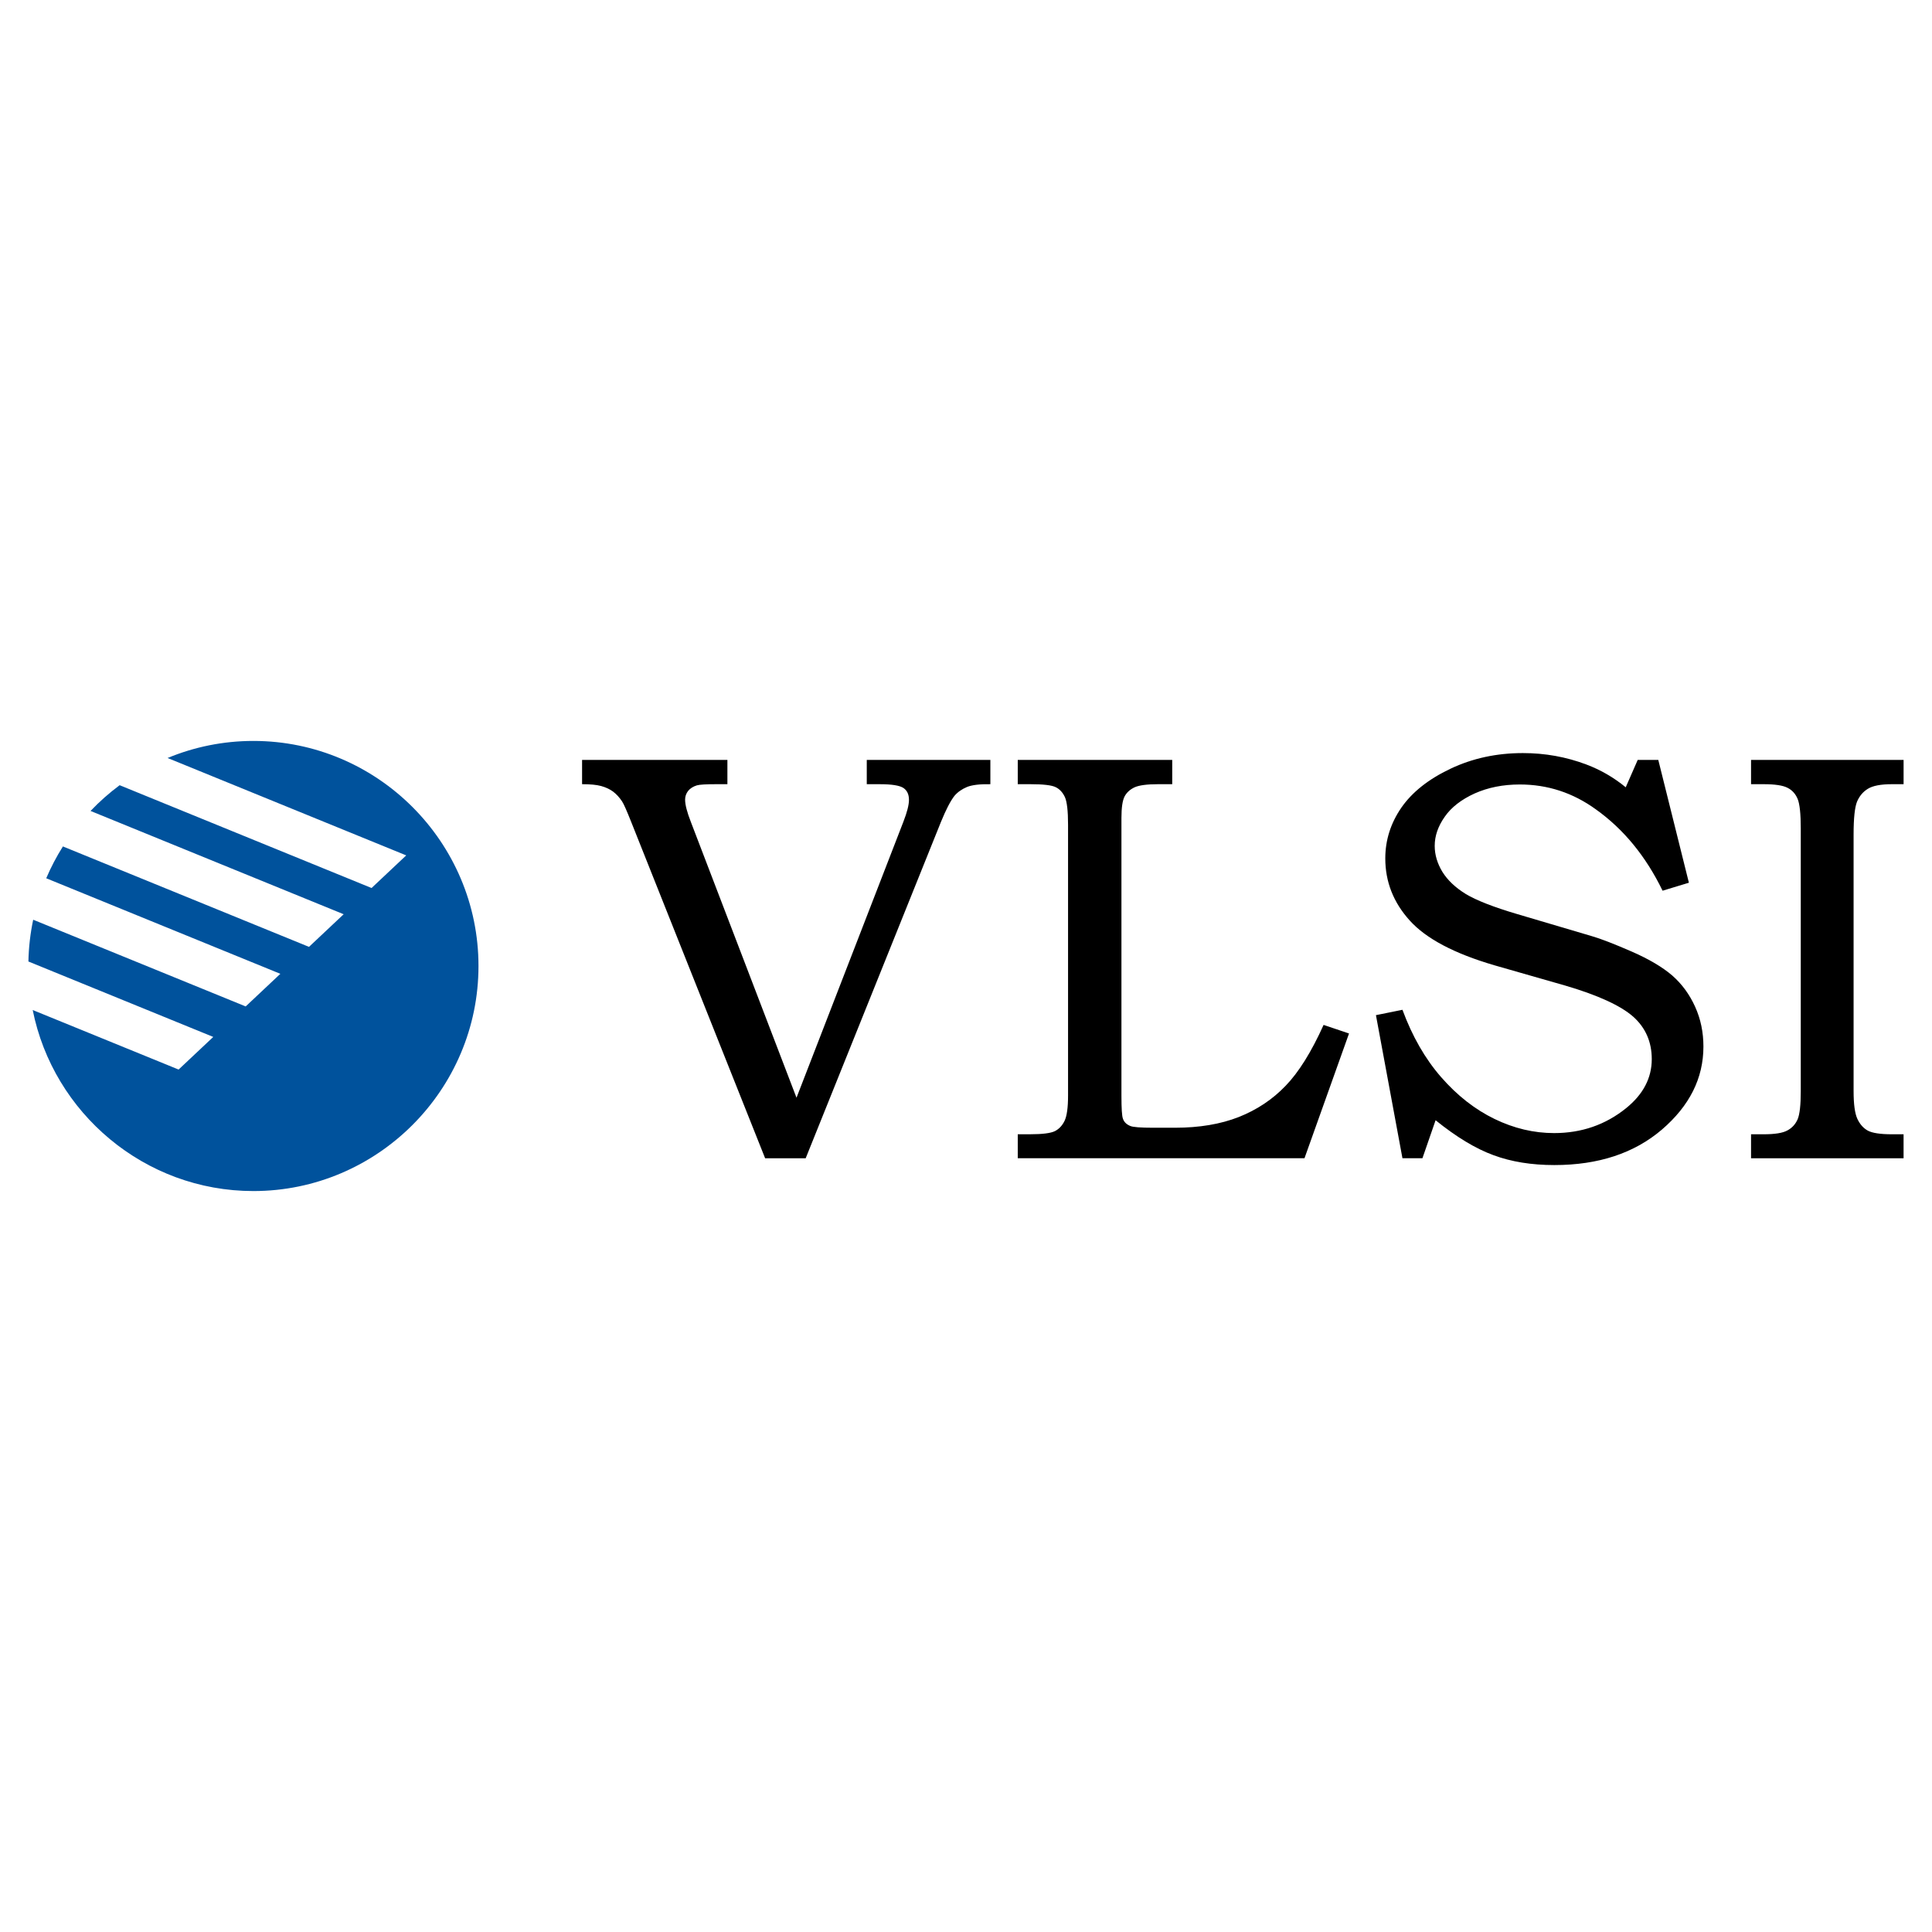
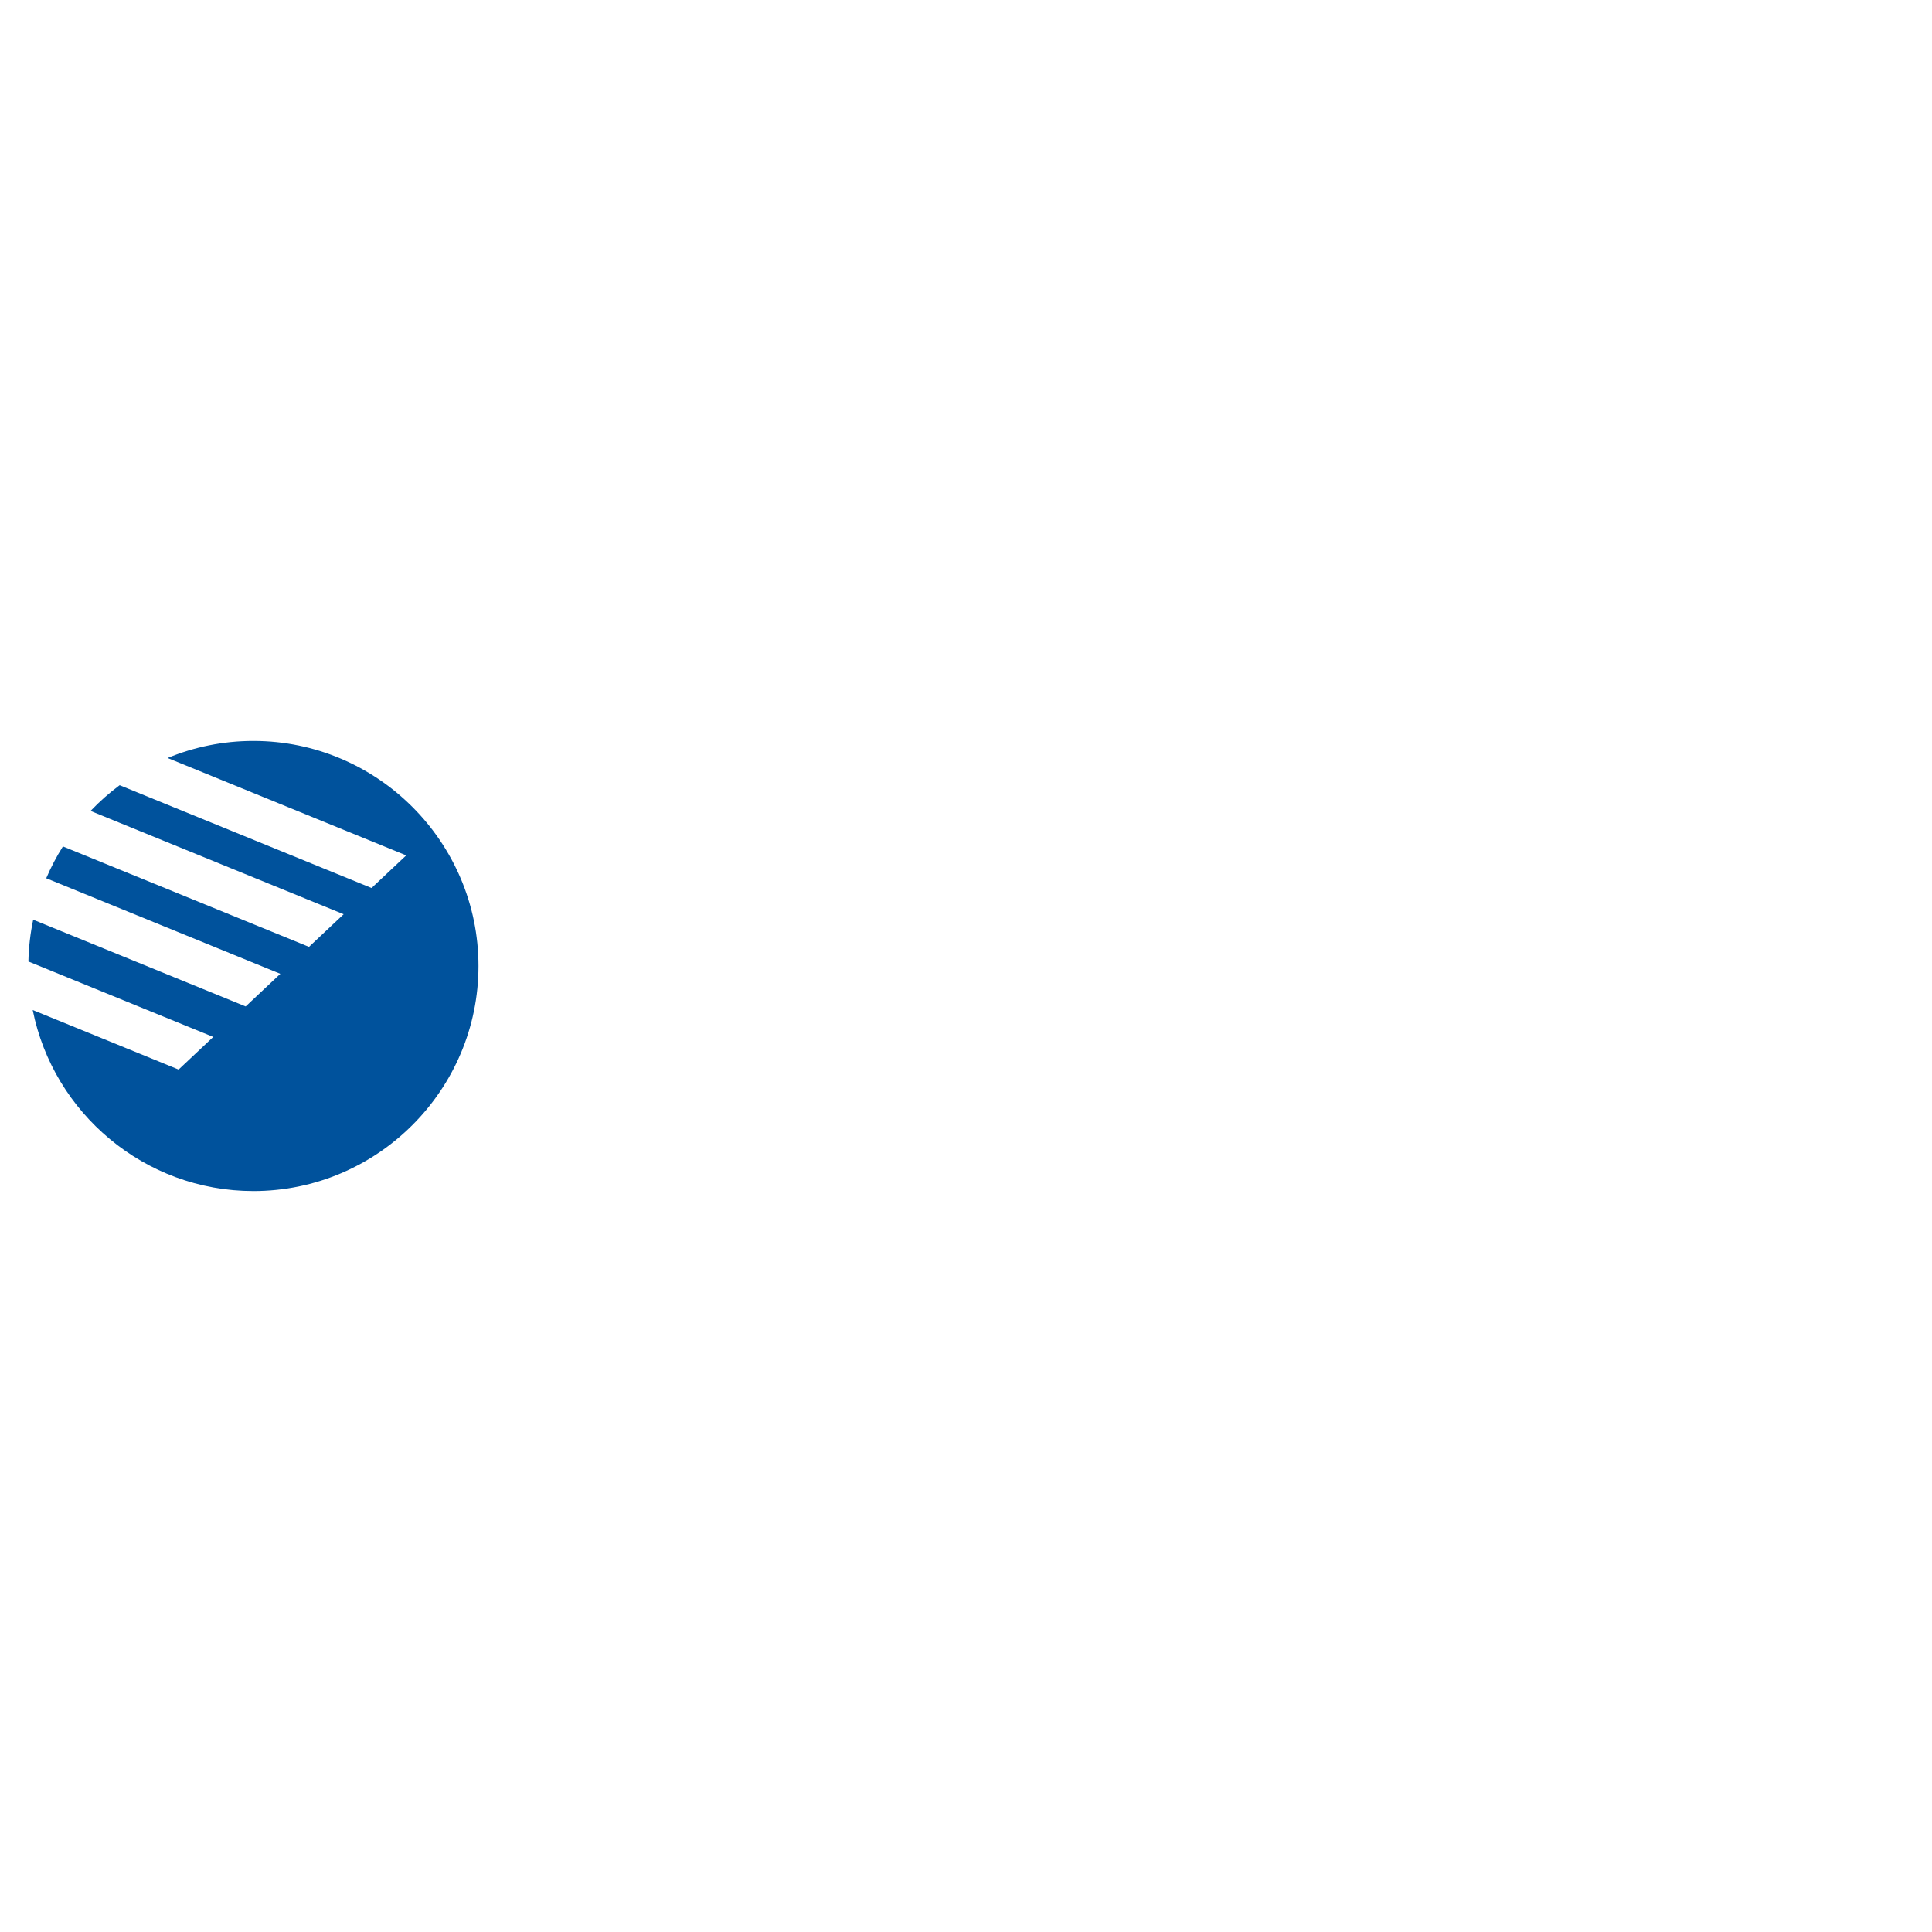
<svg xmlns="http://www.w3.org/2000/svg" version="1.0" id="Layer_1" x="0px" y="0px" width="192.756px" height="192.756px" viewBox="0 0 192.756 192.756" enable-background="new 0 0 192.756 192.756" xml:space="preserve">
  <g>
-     <polygon fill-rule="evenodd" clip-rule="evenodd" fill="#FFFFFF" points="0,0 192.756,0 192.756,192.756 0,192.756 0,0  " />
-     <path fill-rule="evenodd" clip-rule="evenodd" d="M58.075,75.817h14.498v2.422h-1.109c-1.031,0-1.672,0.038-1.935,0.116   c-0.379,0.117-0.671,0.302-0.876,0.555c-0.193,0.252-0.3,0.545-0.3,0.865c0,0.516,0.194,1.255,0.573,2.227l10.541,27.518   l10.658-27.518c0.379-0.972,0.563-1.702,0.563-2.197c0-0.545-0.184-0.943-0.563-1.196c-0.378-0.243-1.157-0.369-2.334-0.369h-1.313   v-2.422h12.331v2.422c-1.061-0.02-1.847,0.077-2.343,0.282c-0.505,0.214-0.924,0.506-1.245,0.885   c-0.398,0.515-0.845,1.38-1.342,2.596l-13.496,33.557h-4.046L62.974,82.001c-0.437-1.099-0.738-1.789-0.914-2.052   c-0.263-0.398-0.563-0.72-0.895-0.973c-0.33-0.243-0.729-0.428-1.186-0.554c-0.457-0.126-1.089-0.184-1.905-0.184V75.817   L58.075,75.817z M101.541,75.817h15.412v2.422h-1.42c-1.099,0-1.877,0.106-2.334,0.31c-0.456,0.215-0.788,0.516-1.001,0.914   c-0.204,0.398-0.312,1.109-0.312,2.139v27.714c0,1.273,0.049,2.031,0.146,2.285c0.106,0.34,0.361,0.584,0.74,0.738   c0.263,0.117,1.03,0.176,2.304,0.176h2.14c2.449,0,4.569-0.359,6.379-1.07c1.809-0.719,3.364-1.75,4.667-3.111   c1.312-1.352,2.577-3.385,3.793-6.078l2.537,0.855l-4.443,12.447h-28.607v-2.393h1.254c1.216,0,2.032-0.107,2.451-0.311   c0.418-0.215,0.738-0.555,0.972-1.041c0.225-0.486,0.341-1.322,0.341-2.498V82.284c0-1.372-0.106-2.286-0.312-2.752   c-0.214-0.458-0.516-0.797-0.914-0.992c-0.399-0.204-1.245-0.301-2.538-0.301h-1.254V75.817L101.541,75.817z M163.395,75.817h2.053   l3.053,12.252l-2.625,0.797c-1.673-3.442-3.891-6.145-6.661-8.119c-2.286-1.654-4.813-2.479-7.584-2.479   c-1.674,0-3.17,0.3-4.503,0.894c-1.322,0.603-2.324,1.371-2.985,2.324c-0.672,0.953-1.002,1.917-1.002,2.907   c0,0.895,0.263,1.761,0.769,2.596c0.516,0.827,1.293,1.566,2.334,2.208c1.05,0.631,2.761,1.303,5.134,2.003l7.429,2.197   c0.914,0.263,2.236,0.778,3.978,1.536c1.741,0.759,3.093,1.565,4.064,2.402c0.963,0.846,1.722,1.887,2.275,3.111   c0.555,1.225,0.827,2.547,0.827,3.967c0,3.16-1.381,5.914-4.143,8.287c-2.762,2.361-6.341,3.539-10.726,3.539   c-2.266,0-4.288-0.322-6.068-0.982c-1.788-0.652-3.714-1.818-5.785-3.49l-1.312,3.791h-1.994l-2.645-14.275l2.645-0.535   c0.973,2.637,2.256,4.883,3.861,6.721c1.604,1.838,3.383,3.229,5.329,4.172c1.944,0.943,3.928,1.408,5.941,1.408   c2.731,0,5.124-0.826,7.175-2.479c1.712-1.381,2.568-3.014,2.568-4.9c0-1.721-0.622-3.141-1.857-4.24   c-1.255-1.1-3.492-2.129-6.72-3.082l-7.128-2.042c-3.986-1.167-6.797-2.645-8.43-4.453c-1.635-1.8-2.451-3.871-2.451-6.204   c0-1.829,0.535-3.511,1.595-5.057c1.069-1.545,2.704-2.85,4.901-3.89c2.207-1.05,4.618-1.566,7.233-1.566   c2.207,0,4.317,0.379,6.331,1.139c1.419,0.535,2.733,1.293,3.928,2.274L163.395,75.817L163.395,75.817z M174.704,75.817h15.217   v2.422h-1.166c-1.109,0-1.905,0.155-2.393,0.456c-0.496,0.302-0.854,0.74-1.089,1.293c-0.224,0.564-0.34,1.654-0.34,3.269v25.613   c0,1.283,0.126,2.207,0.369,2.742c0.252,0.545,0.594,0.934,1.04,1.186c0.448,0.244,1.255,0.369,2.412,0.369h1.166v2.393h-15.217   v-2.393h1.254c1.119,0,1.916-0.125,2.383-0.389c0.466-0.252,0.797-0.621,1.011-1.109c0.205-0.484,0.312-1.418,0.312-2.799V82.652   c0-1.458-0.106-2.439-0.312-2.945c-0.214-0.507-0.545-0.876-1.011-1.109c-0.467-0.243-1.264-0.359-2.383-0.359h-1.254V75.817   L174.704,75.817z" />
    <path fill-rule="evenodd" clip-rule="evenodd" fill="#00529C" d="M25.284,73.923c12.368,0,22.455,10.087,22.455,22.455   c0,12.368-10.087,22.454-22.455,22.454c-10.865,0-19.969-7.785-22.021-18.062l14.556,5.939l3.458-3.254L2.834,95.929   c0.029-1.425,0.193-2.818,0.477-4.168l21.2,8.651l3.459-3.254L4.612,87.625c0.471-1.106,1.03-2.168,1.665-3.176l24.551,10.02   l3.459-3.255L9.034,80.909c0.892-0.937,1.863-1.797,2.903-2.569L37.07,88.597l3.459-3.255l-23.81-9.717   C19.36,74.529,22.253,73.923,25.284,73.923L25.284,73.923z" />
  </g>
</svg>